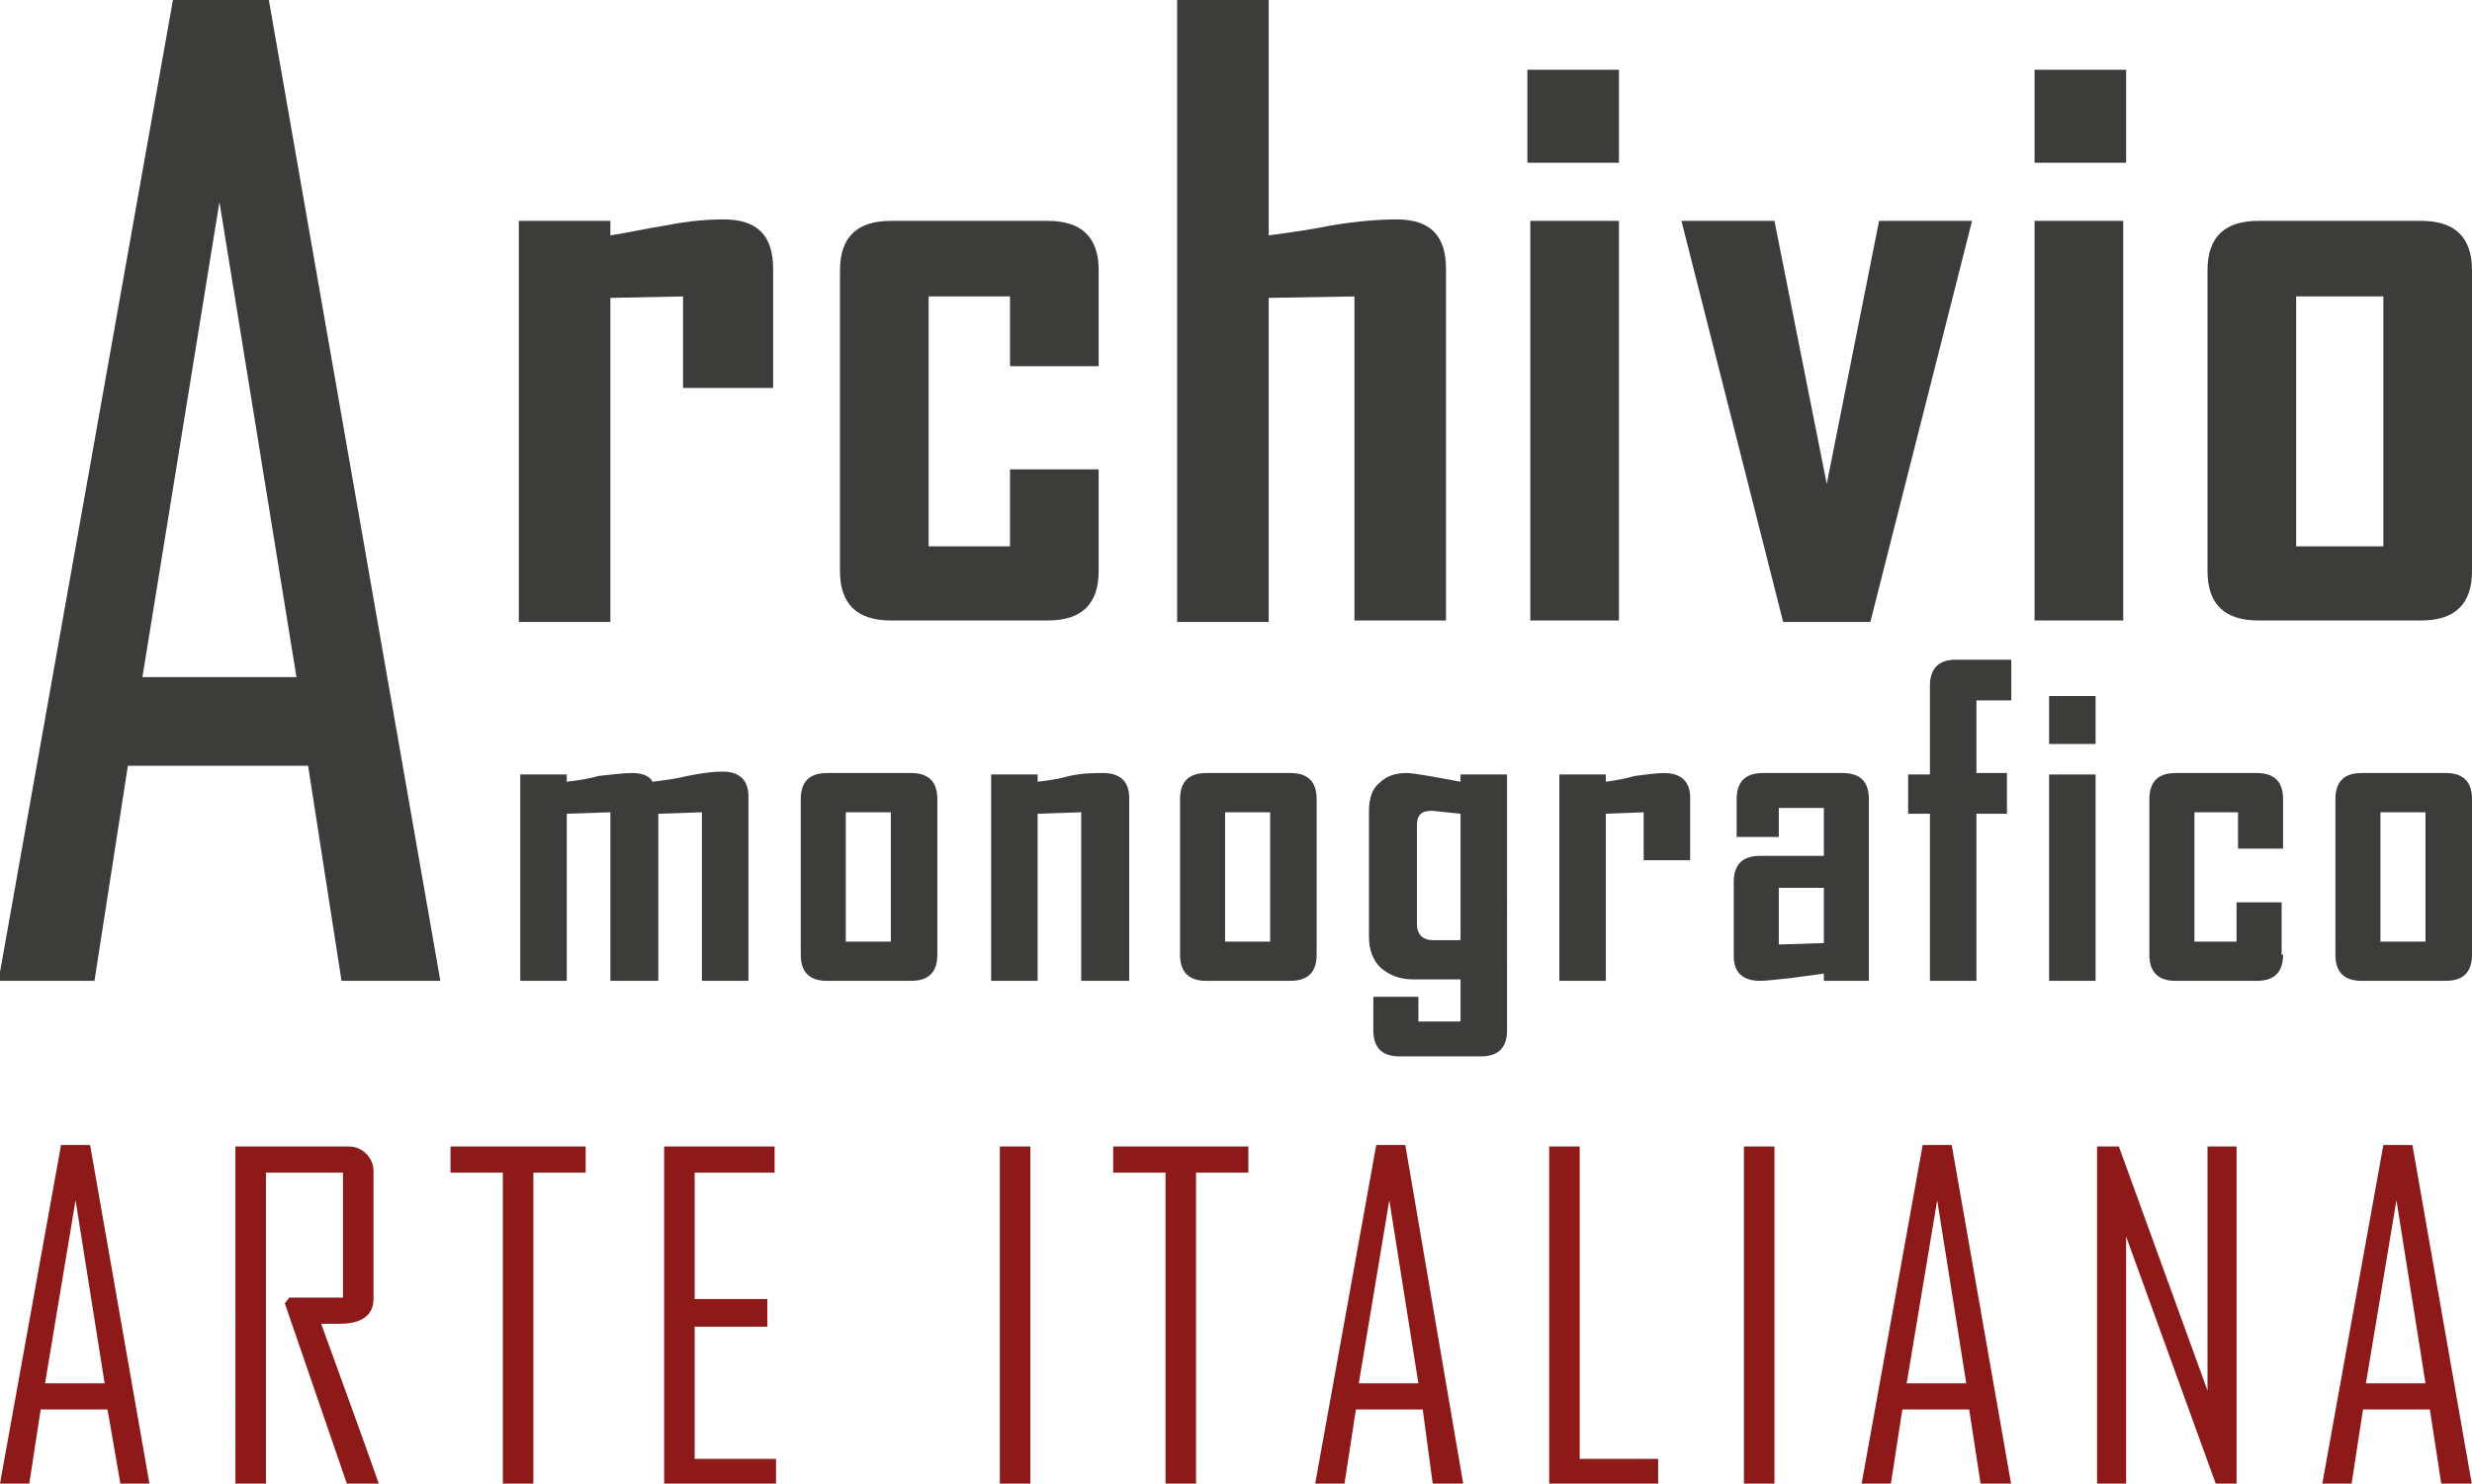
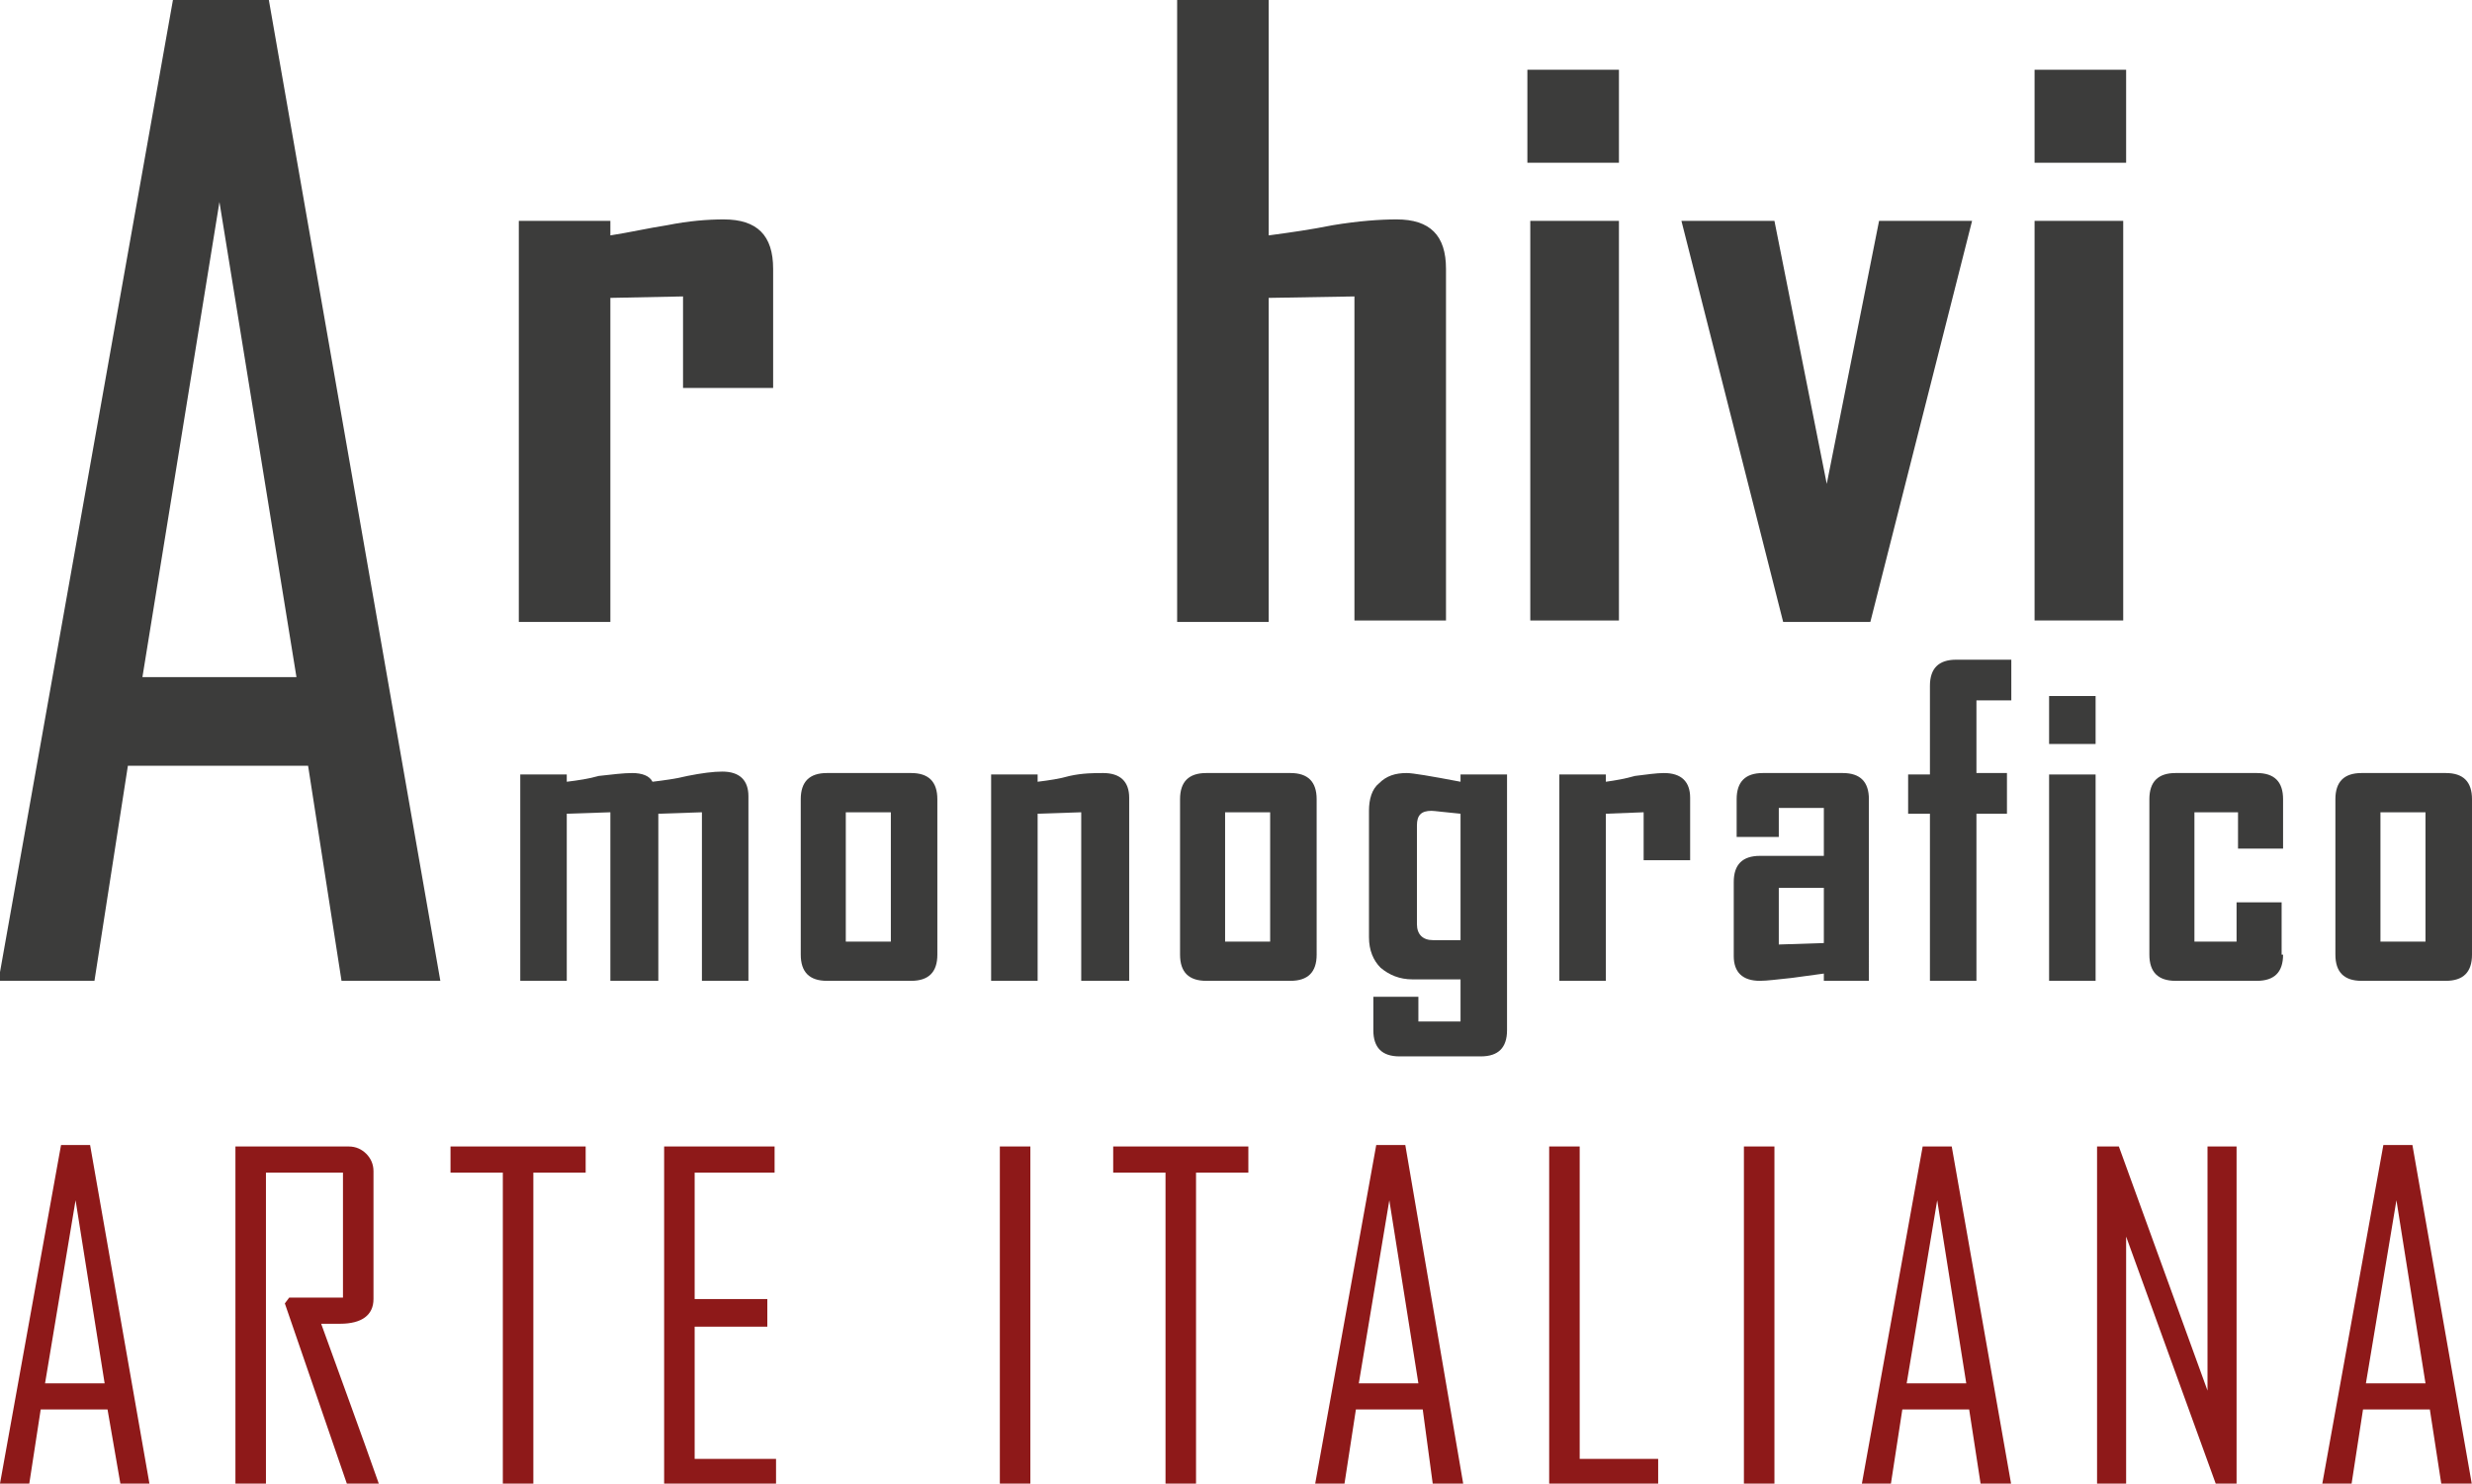
<svg xmlns="http://www.w3.org/2000/svg" version="1.1" id="Livello_1" x="0px" y="0px" viewBox="0 0 170.1 102.1" style="enable-background:new 0 0 170.1 102.1;" xml:space="preserve">
  <style type="text/css">
	.st0{fill:#8E1919;}
	.st1{fill:#3C3C3B;}
</style>
  <g>
    <g>
      <path class="st0" d="M10.3,102.2H8.3L7.4,97H2.8L2,102.2H0v-0.1l4.2-23.3h2L10.3,102.2z M7.2,95.2l-2-12.6L3.1,95.2H7.2z" />
      <path class="st0" d="M26.1,102.2h-2.2l-4.3-12.5l0.3-0.4h3.7v-8.6h-5.3v21.5h-2.1V78.9H24c0.5,0,0.9,0.2,1.2,0.5    c0.3,0.3,0.5,0.7,0.5,1.2v8.8c0,1.1-0.8,1.7-2.3,1.7c-0.1,0-0.4,0-0.7,0c-0.3,0-0.5,0-0.6,0C23.4,94.7,24.8,98.5,26.1,102.2z" />
      <path class="st0" d="M40.3,80.7h-3.6v21.5h-2.1V80.7H31v-1.8h9.3V80.7z" />
      <path class="st0" d="M53.4,102.2h-7.7V78.9h7.6v1.8h-5.5v8.7h5v1.9h-5v9.1h5.6V102.2z" />
      <path class="st0" d="M70.9,102.2h-2.1V78.9h2.1V102.2z" />
      <path class="st0" d="M85.9,80.7h-3.6v21.5h-2.1V80.7h-3.6v-1.8h9.3V80.7z" />
      <path class="st0" d="M100.7,102.2h-2.1L97.9,97h-4.6l-0.8,5.2h-2v-0.1l4.2-23.3h2L100.7,102.2z M97.6,95.2l-2-12.6l-2.1,12.6H97.6    z" />
      <path class="st0" d="M114,102.2h-7.4V78.9h2.1v21.5h5.4V102.2z" />
      <path class="st0" d="M122.1,102.2H120V78.9h2.1V102.2z" />
-       <path class="st0" d="M138.4,102.2h-2.1l-0.8-5.2h-4.6l-0.8,5.2h-2v-0.1l4.2-23.3h2L138.4,102.2z M135.3,95.2l-2-12.6l-2.1,12.6    H135.3z" />
+       <path class="st0" d="M138.4,102.2h-2.1l-0.8-5.2h-4.6l-0.8,5.2h-2l4.2-23.3h2L138.4,102.2z M135.3,95.2l-2-12.6l-2.1,12.6    H135.3z" />
      <path class="st0" d="M153.9,102.2h-1.4l-6.2-17.1v17.1h-2V78.9h1.5l6.1,16.8V78.9h2V102.2z" />
      <path class="st0" d="M170.1,102.2H168l-0.8-5.2h-4.6l-0.8,5.2h-2v-0.1l4.2-23.3h2L170.1,102.2z M166.9,95.2l-2-12.6l-2.1,12.6    H166.9z" />
    </g>
    <g>
      <g>
        <path class="st1" d="M53.2,26.7H47v-6.3L42,20.5v22.3h-6.3V15.2H42v1c1.3-0.2,2.6-0.5,3.9-0.7c1.5-0.3,2.8-0.4,3.9-0.4     c2.3,0,3.4,1.1,3.4,3.4V26.7z" />
-         <path class="st1" d="M75.6,39.3c0,2.3-1.2,3.4-3.5,3.4H61.3c-2.3,0-3.5-1.1-3.5-3.4V18.6c0-2.3,1.2-3.4,3.5-3.4h10.8     c2.3,0,3.5,1.1,3.5,3.4v6.6h-6.1v-4.8h-5.6v17.2h5.6v-5.3h6.1V39.3z" />
        <path class="st1" d="M99.5,42.7h-6.3V20.4l-5.9,0.1v22.3h-6.3V0h6.3v16.2c1.5-0.2,2.9-0.4,4.4-0.7c1.8-0.3,3.3-0.4,4.4-0.4     c2.3,0,3.4,1.1,3.4,3.4V42.7z" />
        <path class="st1" d="M111.4,11.2h-6.3V4.8h6.3V11.2z M111.4,42.7h-6.1V15.2h6.1V42.7z" />
        <path class="st1" d="M135.7,15.2l-7,27.6h-6l-7-27.6h6.4l3.6,18.1l3.6-18.1H135.7z" />
        <path class="st1" d="M146.2,11.2H140V4.8h6.3V11.2z M146.2,42.7H140V15.2h6.1V42.7z" />
-         <path class="st1" d="M170.1,39.3c0,2.3-1.2,3.4-3.5,3.4h-11.2c-2.3,0-3.5-1.1-3.5-3.4V18.6c0-2.3,1.2-3.4,3.5-3.4h11.2     c2.3,0,3.5,1.1,3.5,3.4V39.3z M164,37.5V20.4H158v17.2H164z" />
      </g>
      <g>
        <path class="st1" d="M51.5,67.5h-3.2V55.9l-3,0.1v11.5H42V55.9L39,56v11.5h-3.2V53.3H39v0.5c0.8-0.1,1.5-0.2,2.2-0.4     c0.9-0.1,1.7-0.2,2.3-0.2c0.7,0,1.2,0.2,1.4,0.6c0.8-0.1,1.6-0.2,2.4-0.4c1-0.2,1.8-0.3,2.4-0.3c1.2,0,1.8,0.6,1.8,1.7V67.5z" />
        <path class="st1" d="M64.5,65.7c0,1.2-0.6,1.8-1.8,1.8h-5.8c-1.2,0-1.8-0.6-1.8-1.8V55c0-1.2,0.6-1.8,1.8-1.8h5.8     c1.2,0,1.8,0.6,1.8,1.8V65.7z M61.3,64.8v-8.9h-3.1v8.9H61.3z" />
        <path class="st1" d="M77.6,67.5h-3.2V55.9l-3,0.1v11.5h-3.2V53.3h3.2v0.5c0.8-0.1,1.5-0.2,2.2-0.4c0.9-0.2,1.7-0.2,2.3-0.2     c1.2,0,1.8,0.6,1.8,1.7V67.5z" />
        <path class="st1" d="M90.6,65.7c0,1.2-0.6,1.8-1.8,1.8H83c-1.2,0-1.8-0.6-1.8-1.8V55c0-1.2,0.6-1.8,1.8-1.8h5.8     c1.2,0,1.8,0.6,1.8,1.8V65.7z M87.4,64.8v-8.9h-3.1v8.9H87.4z" />
        <path class="st1" d="M103.7,70.9c0,1.2-0.6,1.8-1.8,1.8h-5.6c-1.2,0-1.8-0.6-1.8-1.8v-2.3h3.1v1.7h2.9v-2.9h-3.3     c-0.9,0-1.6-0.3-2.2-0.8c-0.5-0.5-0.8-1.2-0.8-2.1v-8.7c0-0.8,0.2-1.5,0.7-1.9c0.5-0.5,1.1-0.7,1.9-0.7c0.4,0,1.6,0.2,3.7,0.6     v-0.5h3.2V70.9z M100.5,64.8v-8.8c-1.1-0.1-1.8-0.2-2-0.2c-0.7,0-1,0.3-1,1v6.8c0,0.7,0.4,1.1,1.1,1.1H100.5z" />
        <path class="st1" d="M116.3,59.2h-3.2v-3.3l-2.6,0.1v11.5h-3.2V53.3h3.2v0.5c0.7-0.1,1.3-0.2,2-0.4c0.8-0.1,1.5-0.2,2-0.2     c1.2,0,1.8,0.6,1.8,1.7V59.2z" />
        <path class="st1" d="M128.6,67.5h-3.1V67c-0.7,0.1-1.5,0.2-2.2,0.3c-1,0.1-1.7,0.2-2.2,0.2c-1.2,0-1.8-0.6-1.8-1.7v-5.1     c0-1.2,0.6-1.8,1.8-1.8h4.4v-3.3h-3.1v2h-2.9V55c0-1.2,0.6-1.8,1.8-1.8h5.5c1.2,0,1.8,0.6,1.8,1.8V67.5z M125.5,64.9v-3.8h-3.1     V65L125.5,64.9z" />
        <path class="st1" d="M138.4,48.2h-2.4v5h2.1V56h-2.1v11.5h-3.2V56h-1.5v-2.7h1.5v-6.1c0-1.2,0.6-1.8,1.8-1.8h3.8V48.2z" />
        <path class="st1" d="M144.2,51.2H141v-3.3h3.2V51.2z M144.2,67.5H141V53.3h3.2V67.5z" />
        <path class="st1" d="M157.1,65.7c0,1.2-0.6,1.8-1.8,1.8h-5.6c-1.2,0-1.8-0.6-1.8-1.8V55c0-1.2,0.6-1.8,1.8-1.8h5.6     c1.2,0,1.8,0.6,1.8,1.8v3.4h-3.1v-2.5H151v8.9h2.9v-2.7h3.1V65.7z" />
        <path class="st1" d="M170.1,65.7c0,1.2-0.6,1.8-1.8,1.8h-5.8c-1.2,0-1.8-0.6-1.8-1.8V55c0-1.2,0.6-1.8,1.8-1.8h5.8     c1.2,0,1.8,0.6,1.8,1.8V65.7z M166.9,64.8v-8.9h-3.1v8.9H166.9z" />
      </g>
      <path class="st1" d="M18.5,0h-6.6L0,66.9v0.6h6.5l2.3-14.8h12.4l2.3,14.8h6.8L18.5,0z M20.4,46.6H9.8l5.3-32.7L20.4,46.6z" />
    </g>
  </g>
</svg>